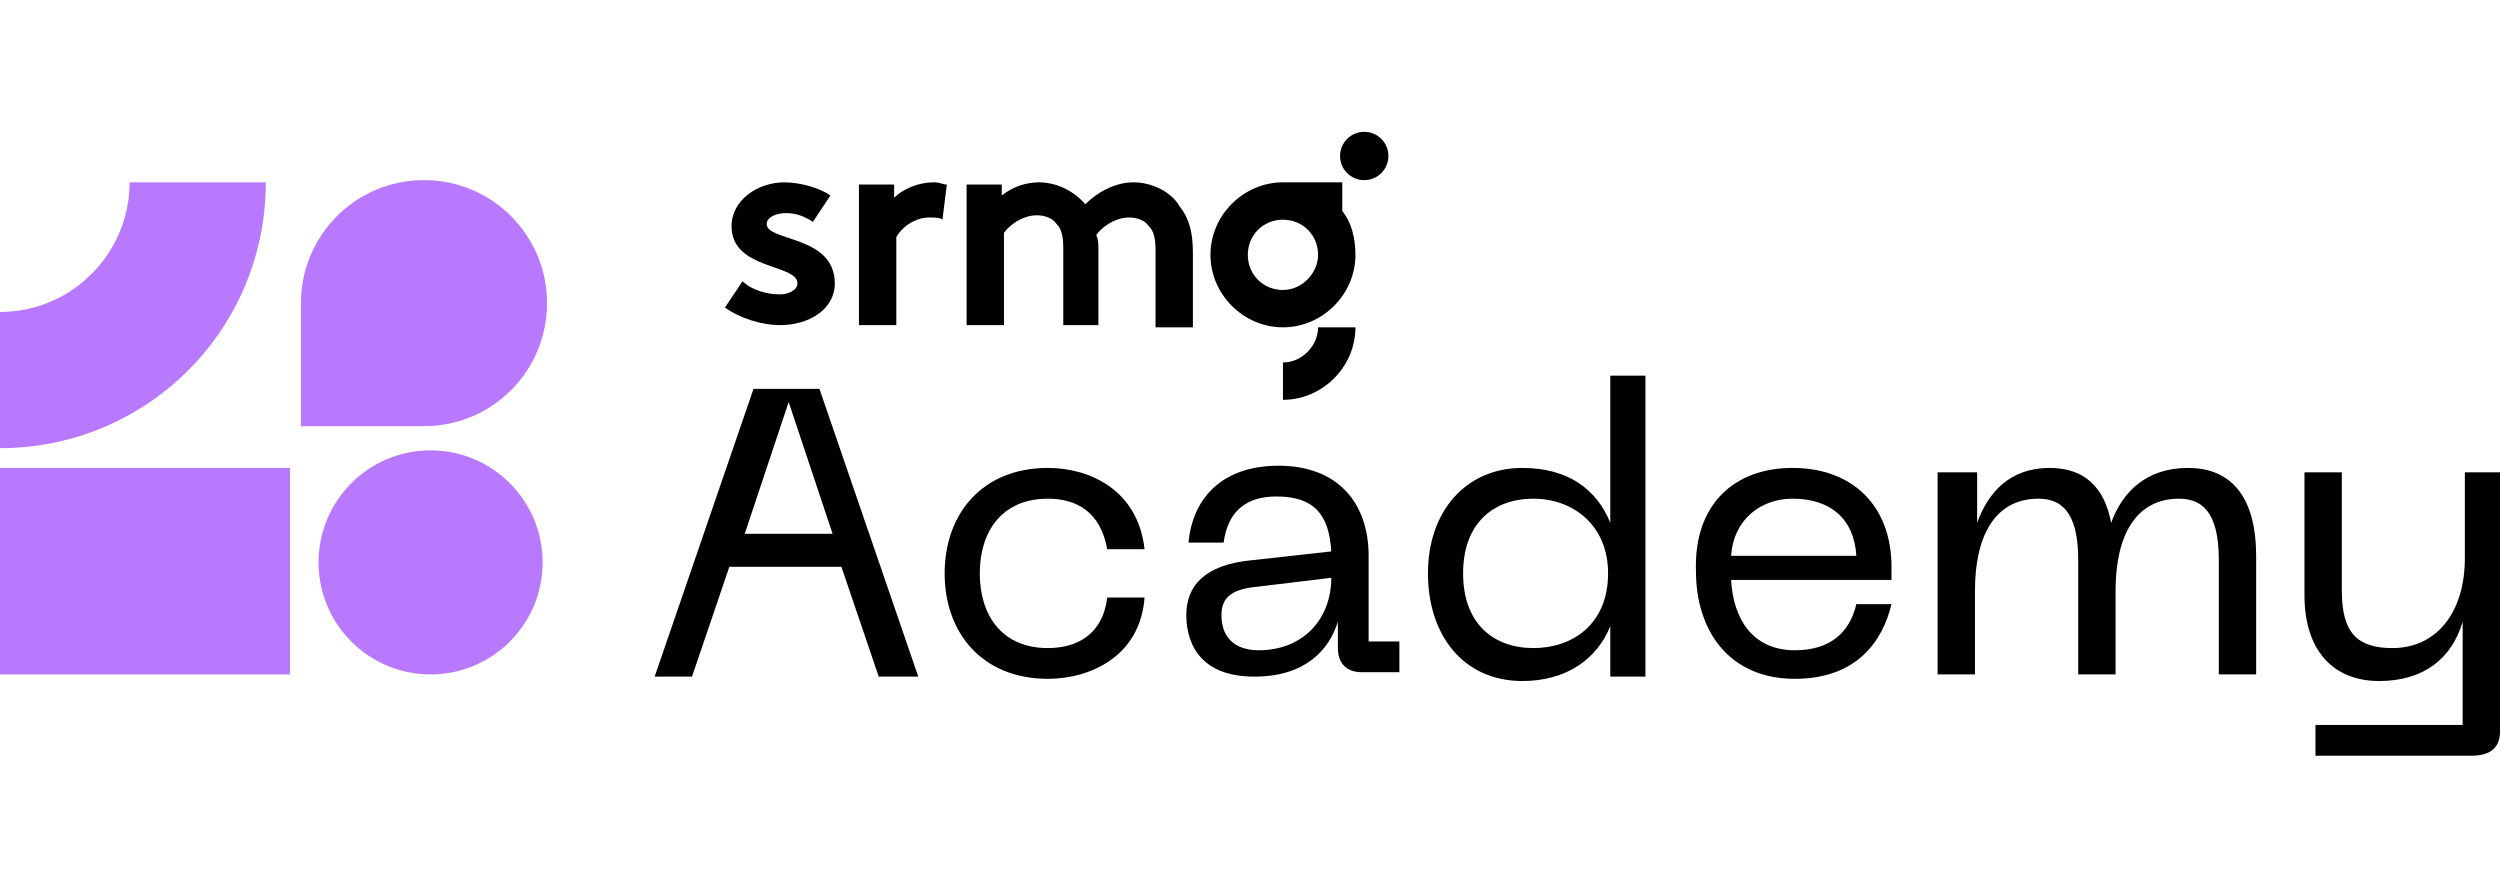
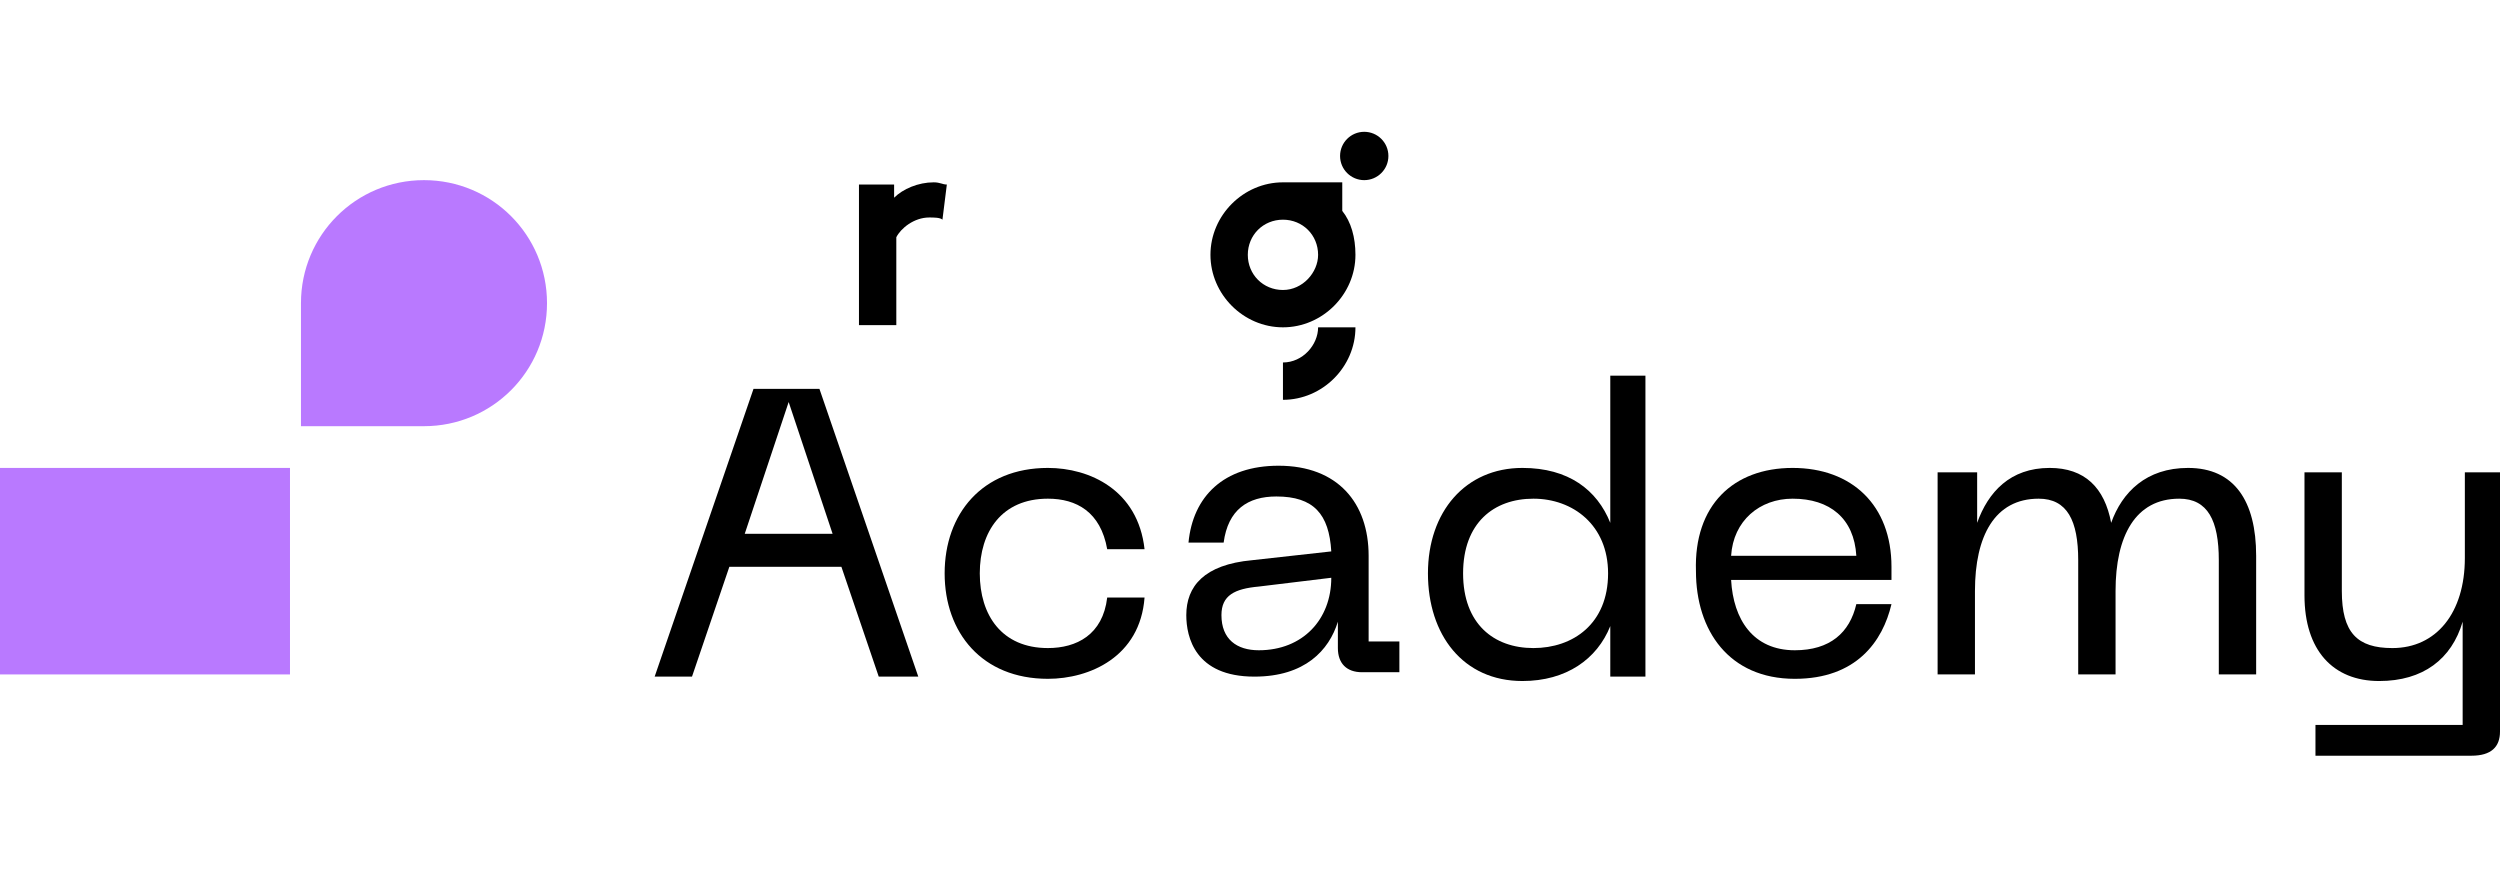
<svg xmlns="http://www.w3.org/2000/svg" version="1.1" id="Layer_1" x="0px" y="0px" viewBox="0 0 113.8 40.5" style="enable-background:new 0 0 113.8 40.5;" xml:space="preserve">
  <style type="text/css">
	.st0{fill:#B979FF;}
</style>
  <g>
    <g>
      <path d="M34.3,17.7h3l4.5,13.1h-1.8l-1.7-5h-5.1l-1.7,5h-1.7L34.3,17.7z M37.9,24.3l-2-6l-2,6H37.9z" />
      <path d="M47.7,21.3c1.9,0,4.1,1,4.4,3.7h-1.7c-0.3-1.7-1.4-2.3-2.7-2.3c-2.1,0-3.1,1.5-3.1,3.4c0,1.9,1,3.4,3.1,3.4    c1.3,0,2.5-0.6,2.7-2.3h1.7c-0.2,2.7-2.5,3.7-4.4,3.7c-3,0-4.7-2.1-4.7-4.8C43,23.4,44.7,21.3,47.7,21.3z" />
      <path d="M57,25.5l3.6-0.4c-0.1-1.7-0.8-2.5-2.5-2.5c-1.3,0-2.2,0.6-2.4,2.1h-1.6c0.2-2.1,1.6-3.5,4.1-3.5c2.7,0,4.1,1.7,4.1,4.1    v3.9h1.4v1.4H62c-0.7,0-1.1-0.4-1.1-1.1v-1.2c-0.4,1.3-1.5,2.5-3.8,2.5c-2.7,0-3.1-1.8-3.1-2.8C54,26.7,54.8,25.7,57,25.5z     M57.3,29.6c2,0,3.3-1.4,3.3-3.3l-3.3,0.4c-1.1,0.1-1.7,0.4-1.7,1.3C55.6,29.1,56.3,29.6,57.3,29.6z" />
      <path d="M65,26.1c0-2.8,1.7-4.8,4.3-4.8c2.1,0,3.4,1,4,2.5v-6.7h1.6v13.7h-1.6v-2.3c-0.6,1.5-2,2.5-4,2.5C66.6,31,65,28.9,65,26.1    z M69.8,29.5c1.8,0,3.4-1.1,3.4-3.4c0-2.2-1.6-3.4-3.4-3.4c-1.8,0-3.2,1.1-3.2,3.4S68,29.5,69.8,29.5z" />
      <path d="M81.6,21.3c2.7,0,4.5,1.7,4.5,4.5v0.6h-7.3c0.1,1.8,1,3.2,2.9,3.2c1.6,0,2.5-0.8,2.8-2.1h1.6c-0.4,1.7-1.6,3.4-4.4,3.4    c-3,0-4.5-2.2-4.5-4.9C77.1,23,78.9,21.3,81.6,21.3z M84.5,25.3c-0.1-1.7-1.2-2.6-2.9-2.6c-1.5,0-2.7,1-2.8,2.6H84.5z" />
      <path d="M88.3,21.5H90v2.3c0.5-1.4,1.5-2.5,3.3-2.5c1.6,0,2.5,0.9,2.8,2.5c0.5-1.4,1.6-2.5,3.5-2.5c2.1,0,3.1,1.5,3.1,4v5.4h-1.7    v-5.2c0-1.8-0.5-2.8-1.8-2.8c-2,0-2.9,1.7-2.9,4.2v3.8h-1.7v-5.2c0-1.8-0.5-2.8-1.8-2.8c-2,0-2.9,1.7-2.9,4.2v3.8h-1.7V21.5z" />
      <path d="M113.8,33.3c0,0.7-0.4,1.1-1.3,1.1h-7.1V33h6.7v-4.7c-0.5,1.7-1.8,2.7-3.8,2.7c-2.1,0-3.4-1.4-3.4-3.9v-5.6h1.7v5.4    c0,1.9,0.7,2.6,2.3,2.6c2,0,3.3-1.6,3.3-4.1v-3.9h1.7V33.3z" />
    </g>
    <g>
      <path d="M61.1,9.6V8.3h-2.7c0,0,0,0,0,0c-1.8,0-3.3,1.5-3.3,3.3s1.5,3.3,3.3,3.3c1.8,0,3.3-1.5,3.3-3.3    C61.7,10.8,61.5,10.1,61.1,9.6L61.1,9.6z M58.4,13.2c-0.9,0-1.6-0.7-1.6-1.6c0-0.9,0.7-1.6,1.6-1.6c0.9,0,1.6,0.7,1.6,1.6    C60,12.4,59.3,13.2,58.4,13.2z" />
      <path d="M58.4,16.5v1.7c1.8,0,3.3-1.5,3.3-3.3H60C60,15.7,59.3,16.5,58.4,16.5z" />
      <circle cx="62.1" cy="7.1" r="1.1" />
-       <path d="M51.6,8.3c-0.9,0-1.7,0.5-2.2,1c-0.5-0.6-1.3-1-2.1-1c-0.6,0-1.2,0.2-1.7,0.6V8.4h-1.6v6.4h1.7v-4.2    c0.2-0.3,0.8-0.8,1.5-0.8c0.3,0,0.7,0.1,0.9,0.4c0.2,0.2,0.3,0.5,0.3,1.1v3.5H50v-3.4c0-0.3,0-0.5-0.1-0.7    c0.2-0.3,0.8-0.8,1.5-0.8c0.3,0,0.7,0.1,0.9,0.4c0.2,0.2,0.3,0.5,0.3,1.1v3.5h1.7v-3.4c0-1-0.2-1.6-0.6-2.1    C53.3,8.7,52.4,8.3,51.6,8.3z" />
      <path d="M40.7,9V8.4h-1.6v6.4h1.7v-4c0.2-0.4,0.8-0.9,1.5-0.9c0.2,0,0.5,0,0.6,0.1l0.2-1.6c-0.2,0-0.3-0.1-0.6-0.1    C41.8,8.3,41.1,8.6,40.7,9z" />
-       <path d="M34.9,10.2c0-0.3,0.4-0.5,0.9-0.5c0.5,0,0.9,0.2,1.2,0.4l0.8-1.2c-0.4-0.3-1.3-0.6-2.1-0.6c-1.2,0-2.4,0.8-2.4,2    c0,2,3,1.7,3,2.6c0,0.3-0.4,0.5-0.8,0.5c-0.6,0-1.3-0.2-1.7-0.6L33,14c0.7,0.5,1.7,0.8,2.5,0.8c1.3,0,2.5-0.7,2.5-1.9    C38,10.7,34.9,11,34.9,10.2z" />
    </g>
-     <path class="st0" d="M0,14.2v6.2c6.7,0,12.1-5.4,12.1-12.1H5.9C5.9,11.5,3.3,14.2,0,14.2" />
    <g>
-       <circle class="st0" cx="19.6" cy="25.6" r="5.1" />
-     </g>
+       </g>
    <g>
      <rect y="21.3" class="st0" width="13.2" height="9.4" />
    </g>
    <path class="st0" d="M19.3,8.2L19.3,8.2c3.1,0,5.6,2.5,5.6,5.6v0c0,3.1-2.5,5.6-5.6,5.6h-5.6v-5.6C13.7,10.7,16.2,8.2,19.3,8.2" />
  </g>
</svg>